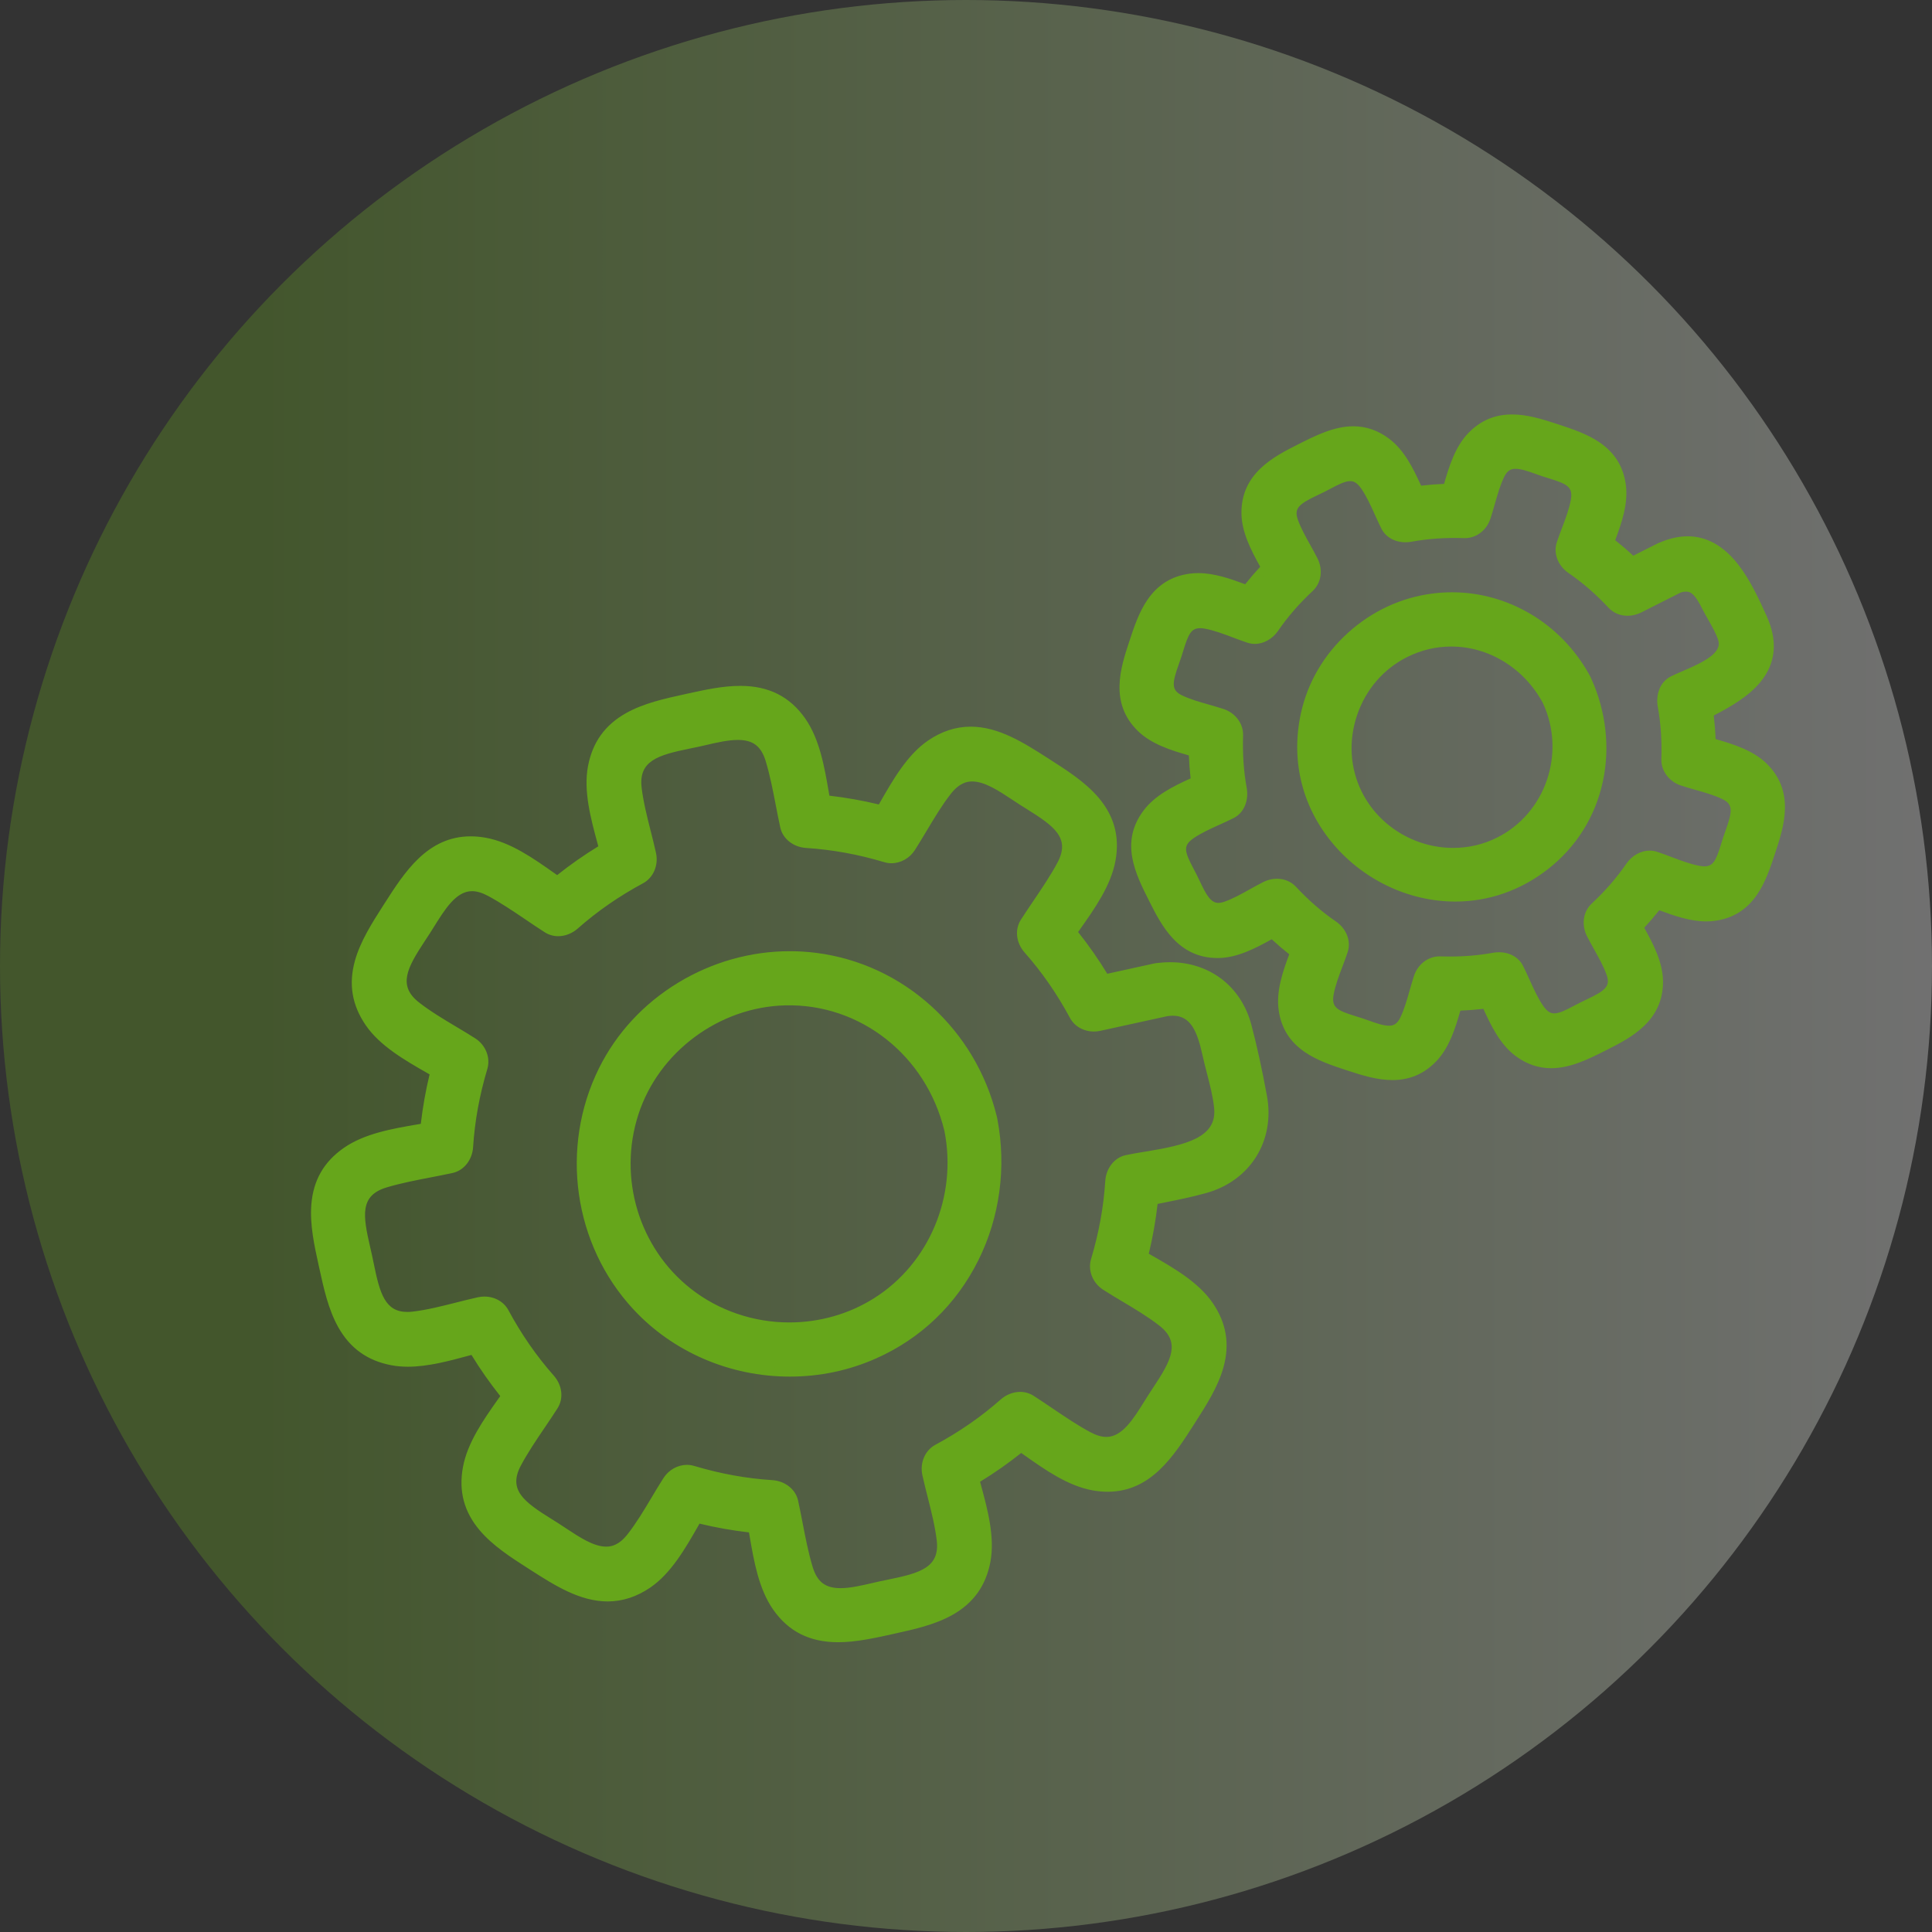
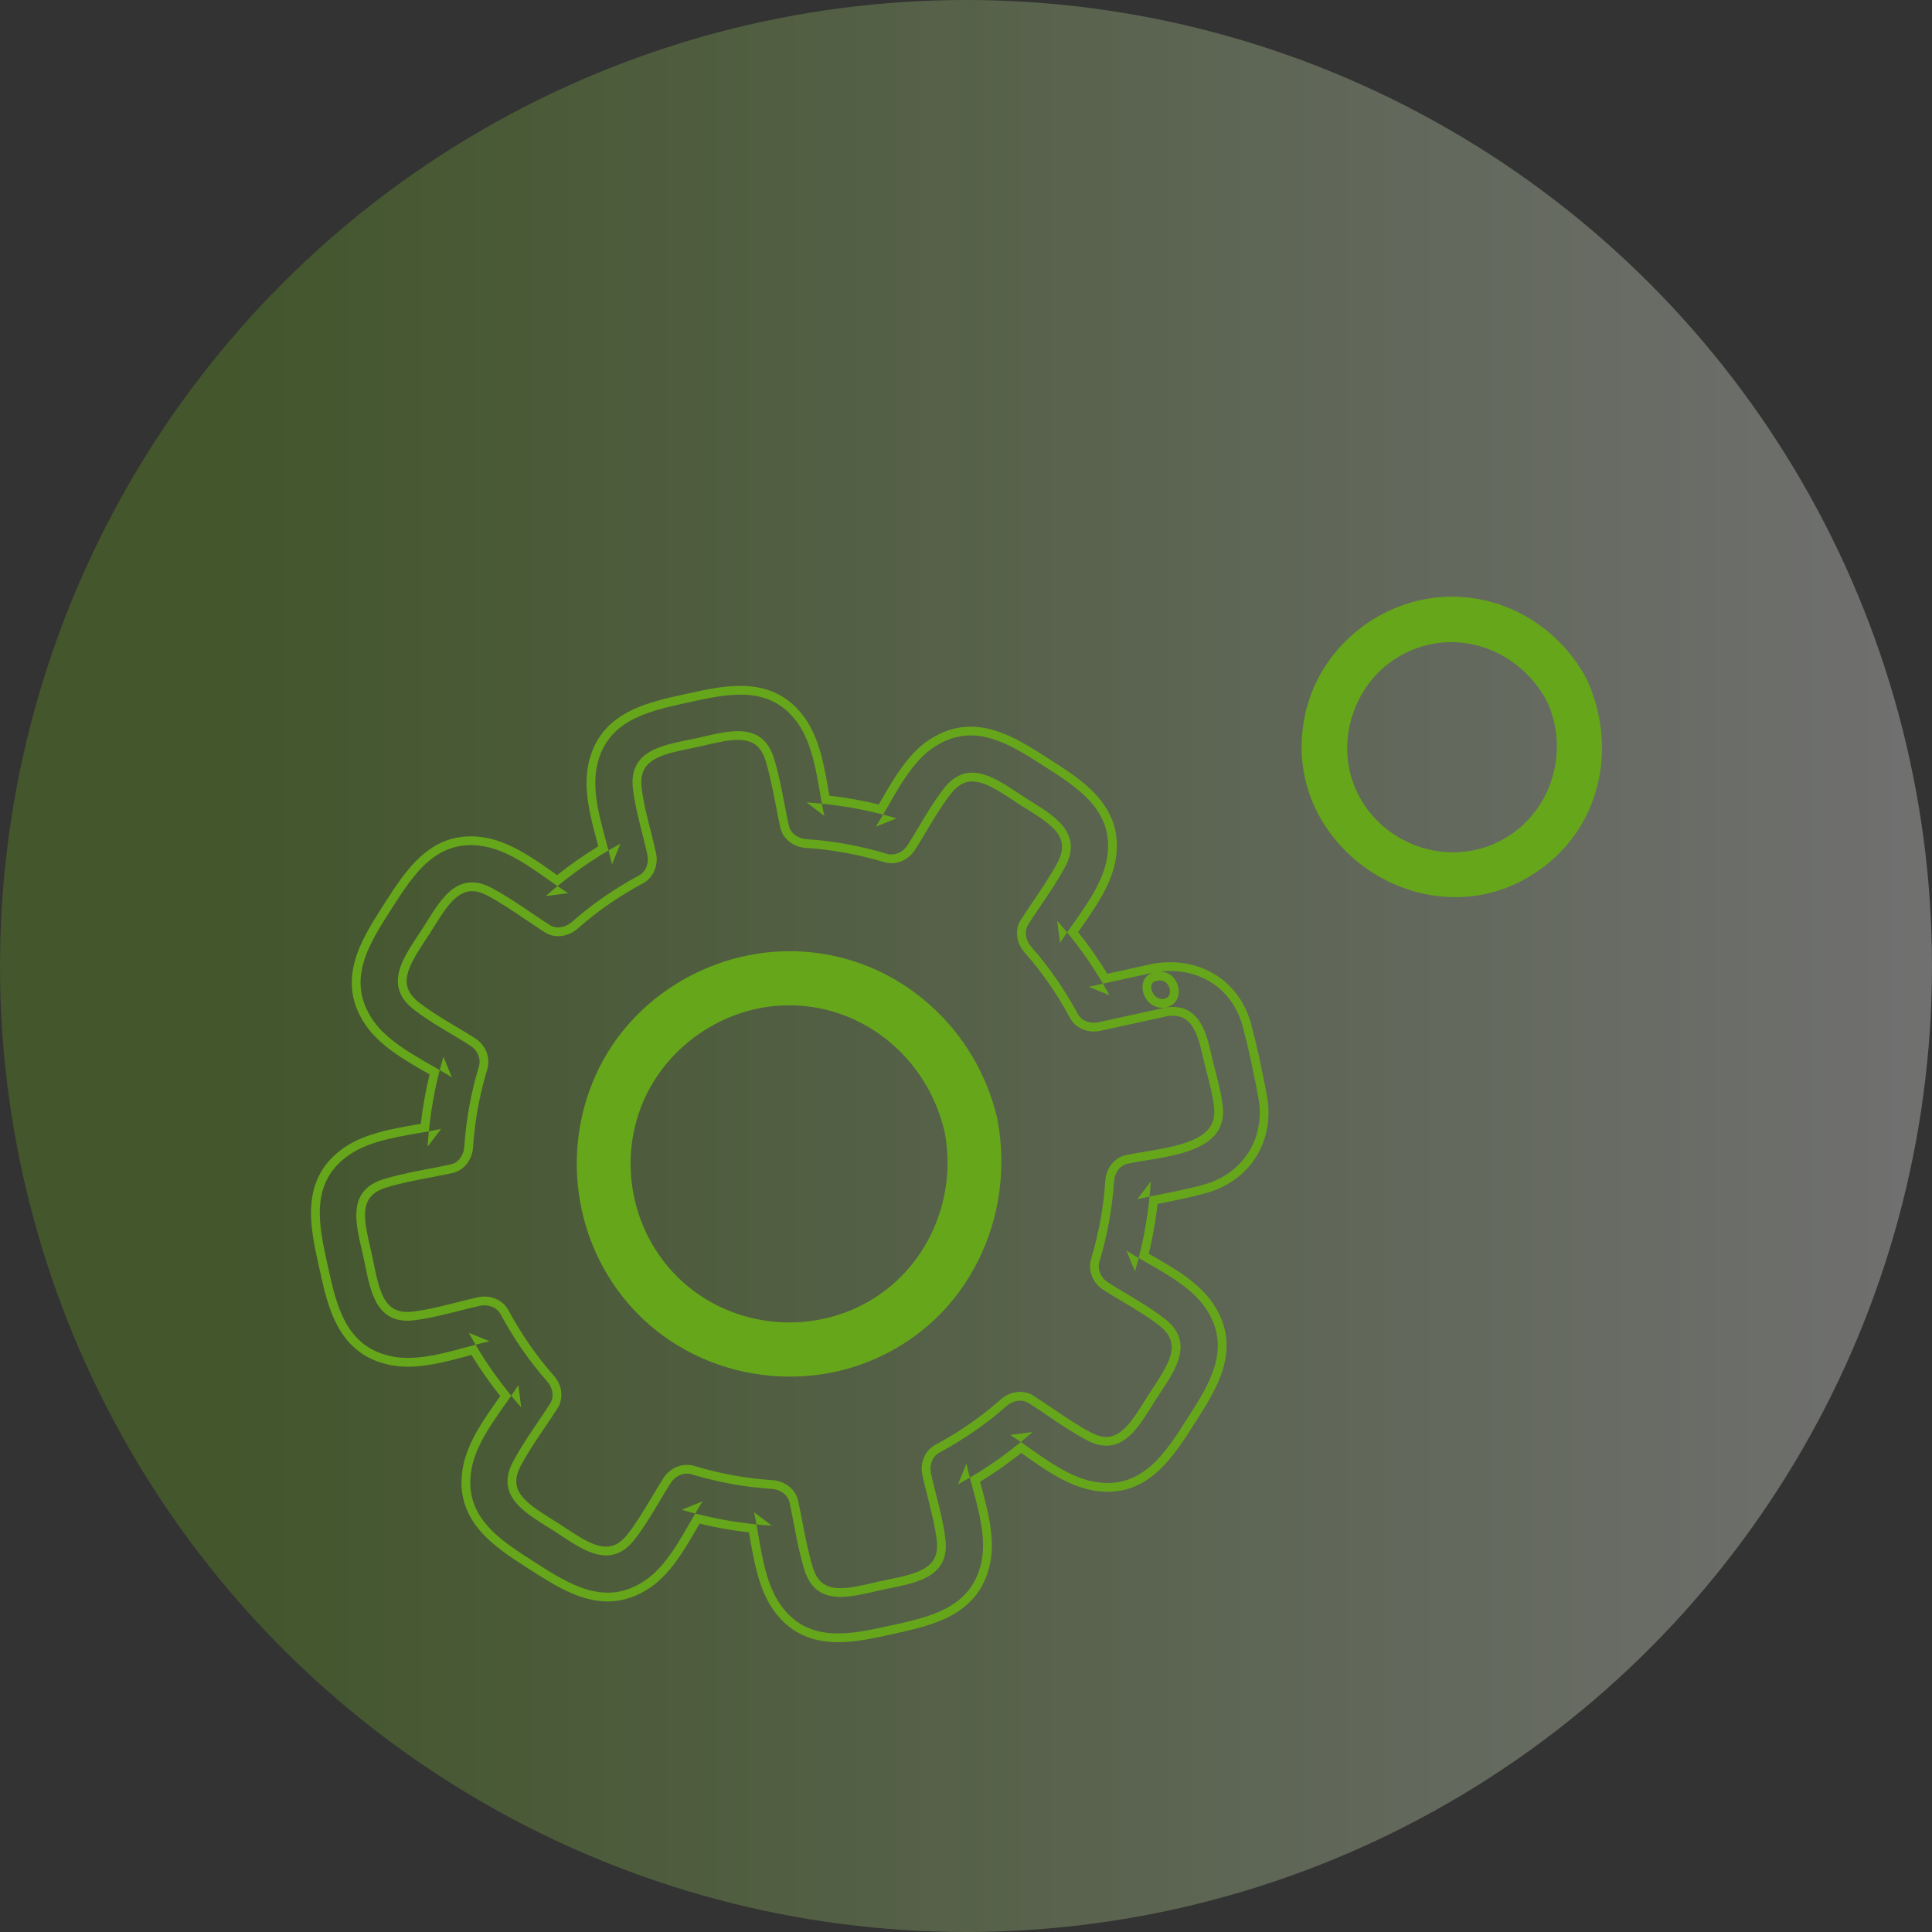
<svg xmlns="http://www.w3.org/2000/svg" width="110" height="110" viewBox="0 0 110 110">
  <rect x="0" y="0" width="110" height="110" fill="#333333" stroke="none" />
  <defs>
    <linearGradient id="linear-gradient" x1="0.127" y1="0.5" x2="1" y2="0.5" gradientUnits="objectBoundingBox">
      <stop offset="0" stop-color="#66a61b" />
      <stop offset="1" stop-color="#fff" />
    </linearGradient>
  </defs>
  <g id="Group_26305" data-name="Group 26305" transform="translate(18.208 24.097)">
    <circle id="Ellipse_413" data-name="Ellipse 413" cx="55" cy="55" r="55" transform="translate(-18.208 -24.097)" opacity="0.3" fill="url(#linear-gradient)" />
    <g id="Group_26301" data-name="Group 26301" transform="translate(0 15.454)">
      <g id="Group_26299" data-name="Group 26299" transform="translate(15.127 15.106)">
        <g id="Path_7085" data-name="Path 7085" transform="translate(-687.102 -1573.507)" fill="#66a61b">
          <path d="M 698.734 1596.978 C 698.734 1596.978 698.733 1596.978 698.733 1596.978 C 695.393 1596.978 692.209 1595.605 689.997 1593.21 C 686.671 1589.609 685.904 1584.217 688.089 1579.792 C 689.057 1577.833 690.583 1576.182 692.505 1575.015 C 694.399 1573.865 696.555 1573.257 698.739 1573.257 C 699.235 1573.257 699.734 1573.289 700.222 1573.352 C 702.617 1573.662 704.836 1574.694 706.64 1576.337 C 708.422 1577.959 709.674 1580.059 710.261 1582.411 C 710.272 1582.448 710.281 1582.487 710.289 1582.526 C 710.299 1582.566 710.306 1582.605 710.312 1582.644 C 710.818 1585.307 710.441 1588.091 709.251 1590.484 C 708.019 1592.96 706.045 1594.856 703.543 1595.967 C 702.03 1596.638 700.412 1596.978 698.734 1596.978 Z M 698.702 1575.838 C 698.624 1575.838 698.545 1575.839 698.468 1575.841 C 694.598 1575.938 691.066 1578.562 689.878 1582.222 C 688.673 1585.935 689.907 1590.034 692.948 1592.424 C 694.565 1593.694 696.611 1594.394 698.707 1594.394 C 700.476 1594.394 702.189 1593.905 703.661 1592.979 C 706.887 1590.95 708.544 1587.017 707.783 1583.19 C 706.744 1578.861 703.01 1575.838 698.702 1575.838 Z" stroke="none" />
          <path d="M 698.739 1573.507 C 694.417 1573.507 690.257 1575.967 688.314 1579.903 C 686.181 1584.221 686.903 1589.492 690.18 1593.04 C 693.525 1596.66 698.953 1597.73 703.441 1595.738 C 708.49 1593.499 711.08 1588.02 710.066 1582.686 C 710.25 1583.92 708.333 1584.409 708.027 1583.136 C 708.8 1587.016 707.173 1591.066 703.794 1593.191 C 700.408 1595.32 695.94 1595.093 692.793 1592.62 C 689.669 1590.165 688.419 1585.91 689.64 1582.145 C 690.87 1578.355 694.486 1575.691 698.461 1575.591 C 698.541 1575.589 698.622 1575.588 698.702 1575.588 C 703.215 1575.588 706.986 1578.792 708.027 1583.136 C 707.772 1581.855 709.674 1581.292 710.02 1582.476 C 708.857 1577.809 704.998 1574.223 700.19 1573.6 C 699.706 1573.538 699.222 1573.507 698.739 1573.507 M 710.02 1582.476 C 710.028 1582.511 710.037 1582.545 710.045 1582.58 C 710.038 1582.544 710.03 1582.509 710.02 1582.476 M 710.045 1582.58 C 710.052 1582.615 710.059 1582.651 710.066 1582.686 C 710.061 1582.651 710.054 1582.616 710.045 1582.58 M 698.739 1573.007 C 699.245 1573.007 699.755 1573.04 700.254 1573.104 C 702.7 1573.421 704.967 1574.475 706.809 1576.152 C 708.626 1577.807 709.904 1579.948 710.503 1582.346 C 710.515 1582.388 710.525 1582.43 710.534 1582.473 C 710.544 1582.516 710.552 1582.559 710.559 1582.602 C 711.073 1585.317 710.688 1588.155 709.475 1590.595 C 708.217 1593.125 706.201 1595.061 703.644 1596.195 C 702.099 1596.881 700.447 1597.228 698.733 1597.228 C 695.324 1597.228 692.073 1595.826 689.813 1593.38 C 686.417 1589.704 685.634 1584.199 687.865 1579.681 C 688.854 1577.68 690.413 1575.993 692.375 1574.802 C 694.309 1573.628 696.509 1573.007 698.739 1573.007 Z M 707.539 1583.243 C 706.506 1578.953 702.758 1575.981 698.474 1576.091 C 694.708 1576.186 691.271 1578.739 690.115 1582.3 C 688.943 1585.913 690.144 1589.902 693.102 1592.227 C 694.676 1593.463 696.666 1594.144 698.707 1594.144 C 700.429 1594.144 702.096 1593.668 703.528 1592.768 C 706.666 1590.794 708.277 1586.968 707.539 1583.243 Z M 709.537 1582.607 C 709.513 1582.527 709.443 1582.326 709.15 1582.326 C 708.952 1582.326 708.745 1582.423 708.622 1582.572 C 708.519 1582.698 708.483 1582.852 708.516 1583.029 C 708.575 1583.264 708.724 1583.384 708.959 1583.384 C 709.149 1583.384 709.347 1583.296 709.463 1583.161 C 709.558 1583.051 709.594 1582.923 709.573 1582.769 C 709.567 1582.741 709.562 1582.714 709.557 1582.687 C 709.55 1582.66 709.544 1582.634 709.537 1582.607 Z" stroke="none" fill="#66a61b" />
        </g>
      </g>
      <g id="Group_26300" data-name="Group 26300">
        <g id="Path_7086" data-name="Path 7086" transform="translate(-635.051 -1521.527)" fill="#66a61b">
-           <path d="M 664.558 1575.227 C 663.031 1575.227 661.889 1574.653 661.065 1573.471 C 660.277 1572.341 660.009 1570.784 659.772 1569.411 C 659.748 1569.272 659.724 1569.134 659.7 1568.998 C 658.628 1568.882 657.569 1568.694 656.548 1568.438 C 656.489 1568.54 656.43 1568.643 656.37 1568.748 C 655.663 1569.982 654.862 1571.381 653.73 1572.156 C 652.994 1572.66 652.246 1572.905 651.444 1572.905 C 649.924 1572.905 648.525 1572.01 647.173 1571.144 L 647.081 1571.085 C 645.134 1569.839 642.927 1568.427 643.444 1565.568 C 643.689 1564.213 644.6 1562.923 645.404 1561.786 C 645.483 1561.674 645.561 1561.563 645.638 1561.453 C 644.959 1560.613 644.343 1559.732 643.803 1558.829 C 643.694 1558.859 643.583 1558.889 643.471 1558.919 C 642.346 1559.225 641.181 1559.541 640.065 1559.541 C 639.749 1559.541 639.448 1559.514 639.171 1559.462 C 636.318 1558.921 635.759 1556.373 635.266 1554.125 L 635.239 1554.003 C 634.744 1551.75 634.183 1549.196 636.557 1547.541 C 637.687 1546.752 639.244 1546.484 640.618 1546.248 C 640.756 1546.224 640.894 1546.2 641.03 1546.176 C 641.146 1545.104 641.334 1544.045 641.59 1543.024 C 641.488 1542.965 641.385 1542.906 641.281 1542.847 C 640.047 1542.14 638.648 1541.339 637.872 1540.206 C 636.226 1537.801 637.637 1535.596 638.883 1533.65 L 638.943 1533.556 C 640.056 1531.816 641.318 1529.844 643.643 1529.844 C 643.906 1529.844 644.181 1529.869 644.46 1529.92 C 645.814 1530.165 647.103 1531.075 648.241 1531.879 C 648.353 1531.958 648.464 1532.036 648.575 1532.114 C 649.415 1531.435 650.296 1530.819 651.199 1530.279 C 651.169 1530.169 651.139 1530.059 651.109 1529.947 C 650.734 1528.567 650.309 1527.002 650.566 1525.647 C 651.107 1522.794 653.655 1522.235 655.903 1521.742 L 656.025 1521.715 C 657.005 1521.5 658.019 1521.277 658.994 1521.277 C 660.521 1521.277 661.663 1521.851 662.487 1523.032 C 663.275 1524.163 663.543 1525.72 663.78 1527.093 C 663.804 1527.232 663.828 1527.37 663.852 1527.506 C 664.924 1527.622 665.983 1527.81 667.004 1528.066 C 667.063 1527.964 667.122 1527.86 667.182 1527.756 C 667.889 1526.522 668.69 1525.123 669.821 1524.348 C 670.558 1523.844 671.306 1523.599 672.108 1523.599 C 673.628 1523.599 675.027 1524.494 676.379 1525.36 L 676.471 1525.419 C 678.418 1526.664 680.625 1528.076 680.108 1530.935 C 679.863 1532.291 678.952 1533.58 678.148 1534.718 C 678.069 1534.83 677.991 1534.941 677.914 1535.051 C 678.599 1535.9 679.221 1536.789 679.764 1537.7 L 682.44 1537.113 C 682.492 1537.099 682.547 1537.087 682.603 1537.078 C 682.677 1537.062 682.75 1537.052 682.822 1537.048 C 683.034 1537.023 683.247 1537.01 683.456 1537.01 C 685.615 1537.01 687.299 1538.306 687.85 1540.392 C 688.164 1541.583 688.453 1542.897 688.732 1544.411 C 689.179 1546.839 687.833 1548.998 685.458 1549.66 C 684.62 1549.894 683.75 1550.068 682.909 1550.236 C 682.78 1550.262 682.652 1550.287 682.524 1550.313 C 682.408 1551.39 682.219 1552.454 681.962 1553.48 C 682.064 1553.538 682.167 1553.598 682.271 1553.657 C 683.505 1554.364 684.904 1555.165 685.68 1556.297 C 687.327 1558.703 685.914 1560.908 684.669 1562.854 L 684.61 1562.947 C 683.496 1564.687 682.234 1566.66 679.909 1566.66 C 679.646 1566.66 679.371 1566.634 679.092 1566.584 C 677.737 1566.339 676.447 1565.428 675.31 1564.624 C 675.198 1564.545 675.087 1564.467 674.977 1564.39 C 674.137 1565.068 673.256 1565.684 672.353 1566.224 C 672.383 1566.334 672.413 1566.445 672.443 1566.557 C 672.818 1567.937 673.243 1569.502 672.986 1570.857 C 672.445 1573.71 669.897 1574.269 667.649 1574.762 L 667.528 1574.788 C 666.547 1575.004 665.533 1575.227 664.558 1575.227 Z M 655.951 1565.629 C 656.067 1565.629 656.182 1565.646 656.293 1565.679 C 657.817 1566.133 659.291 1566.401 660.801 1566.498 C 661.302 1566.531 661.903 1566.846 662.038 1567.462 C 662.13 1567.882 662.214 1568.314 662.295 1568.732 C 662.456 1569.567 662.623 1570.43 662.866 1571.238 C 663.158 1572.214 663.724 1572.649 664.7 1572.649 C 665.279 1572.649 665.927 1572.499 666.553 1572.354 C 666.699 1572.32 666.844 1572.287 666.986 1572.256 C 667.151 1572.219 667.325 1572.184 667.493 1572.15 C 669.397 1571.764 670.63 1571.381 670.425 1569.65 C 670.328 1568.828 670.114 1567.982 669.906 1567.164 C 669.803 1566.754 669.695 1566.33 669.605 1565.916 C 669.474 1565.322 669.723 1564.724 670.211 1564.461 C 671.612 1563.704 672.847 1562.848 673.986 1561.843 C 674.252 1561.608 674.594 1561.474 674.926 1561.474 C 675.151 1561.474 675.369 1561.537 675.554 1561.656 C 675.917 1561.888 676.282 1562.135 676.635 1562.374 C 677.339 1562.85 678.067 1563.343 678.811 1563.742 C 679.178 1563.939 679.523 1564.039 679.837 1564.039 C 680.873 1564.038 681.547 1562.958 682.199 1561.912 C 682.28 1561.783 682.36 1561.655 682.44 1561.53 C 682.53 1561.389 682.627 1561.242 682.721 1561.101 C 683.792 1559.484 684.39 1558.342 683.011 1557.26 C 682.359 1556.748 681.608 1556.3 680.883 1555.867 C 680.52 1555.651 680.145 1555.427 679.789 1555.199 C 679.283 1554.875 679.042 1554.273 679.203 1553.735 C 679.657 1552.213 679.925 1550.738 680.023 1549.227 C 680.055 1548.726 680.37 1548.125 680.987 1547.99 C 681.309 1547.92 681.68 1547.859 682.074 1547.795 C 684.014 1547.48 686.429 1547.088 686.219 1545.037 C 686.151 1544.372 685.971 1543.674 685.797 1542.999 C 685.71 1542.663 685.621 1542.317 685.547 1541.981 C 685.228 1540.526 684.778 1539.557 683.622 1539.557 C 683.505 1539.557 683.38 1539.567 683.251 1539.587 L 679.44 1540.423 C 679.338 1540.446 679.232 1540.457 679.126 1540.457 C 678.635 1540.457 678.198 1540.212 677.985 1539.817 C 677.229 1538.415 676.372 1537.18 675.367 1536.042 C 675.023 1535.652 674.832 1535.017 675.18 1534.474 C 675.412 1534.111 675.659 1533.746 675.898 1533.394 C 676.374 1532.689 676.867 1531.961 677.266 1531.217 C 678.106 1529.65 677.087 1528.858 675.436 1527.828 C 675.306 1527.747 675.178 1527.668 675.054 1527.588 C 674.913 1527.498 674.766 1527.401 674.625 1527.307 C 673.817 1526.772 672.981 1526.219 672.196 1526.219 C 671.668 1526.219 671.206 1526.48 670.784 1527.017 C 670.273 1527.669 669.825 1528.418 669.392 1529.143 C 669.176 1529.506 668.952 1529.882 668.723 1530.239 C 668.472 1530.631 668.042 1530.875 667.601 1530.875 C 667.485 1530.875 667.37 1530.858 667.259 1530.825 C 665.736 1530.37 664.261 1530.102 662.751 1530.005 C 662.25 1529.973 661.649 1529.657 661.514 1529.041 C 661.422 1528.621 661.338 1528.188 661.257 1527.77 C 661.096 1526.936 660.929 1526.074 660.687 1525.266 C 660.394 1524.29 659.828 1523.855 658.852 1523.855 C 658.272 1523.855 657.625 1524.005 656.999 1524.15 C 656.853 1524.183 656.708 1524.217 656.566 1524.248 C 656.401 1524.284 656.227 1524.319 656.059 1524.353 C 654.155 1524.74 652.922 1525.123 653.127 1526.854 C 653.224 1527.676 653.438 1528.522 653.646 1529.34 C 653.749 1529.75 653.857 1530.174 653.947 1530.588 C 654.078 1531.182 653.829 1531.78 653.341 1532.043 C 651.94 1532.799 650.705 1533.656 649.565 1534.661 C 649.3 1534.895 648.957 1535.029 648.626 1535.029 C 648.401 1535.029 648.183 1534.967 647.997 1534.848 C 647.635 1534.616 647.27 1534.369 646.917 1534.13 C 646.213 1533.653 645.485 1533.161 644.741 1532.762 C 644.374 1532.565 644.029 1532.465 643.715 1532.465 C 642.679 1532.465 642.004 1533.546 641.352 1534.592 C 641.271 1534.721 641.192 1534.849 641.112 1534.974 C 641.022 1535.115 640.925 1535.261 640.831 1535.403 C 639.76 1537.02 639.162 1538.161 640.541 1539.243 C 641.193 1539.755 641.943 1540.203 642.668 1540.635 C 643.031 1540.852 643.406 1541.076 643.763 1541.305 C 644.268 1541.628 644.509 1542.23 644.349 1542.768 C 643.895 1544.291 643.627 1545.766 643.529 1547.277 C 643.497 1547.778 643.182 1548.379 642.565 1548.514 C 642.145 1548.606 641.713 1548.69 641.295 1548.771 C 640.461 1548.932 639.598 1549.099 638.79 1549.341 C 637.077 1549.855 637.236 1551.135 637.674 1553.029 C 637.707 1553.175 637.741 1553.319 637.772 1553.462 C 637.808 1553.627 637.844 1553.801 637.878 1553.969 C 638.172 1555.421 638.477 1556.922 640.034 1556.922 C 640.143 1556.922 640.259 1556.915 640.378 1556.901 C 641.201 1556.803 642.048 1556.589 642.867 1556.381 C 643.276 1556.278 643.699 1556.171 644.112 1556.08 C 644.214 1556.058 644.319 1556.047 644.425 1556.047 C 644.916 1556.047 645.354 1556.292 645.567 1556.687 C 646.324 1558.089 647.18 1559.324 648.185 1560.462 C 648.591 1560.922 648.668 1561.567 648.372 1562.03 C 648.14 1562.392 647.893 1562.757 647.655 1563.11 C 647.178 1563.814 646.685 1564.543 646.286 1565.287 C 645.446 1566.854 646.465 1567.646 648.116 1568.676 C 648.246 1568.757 648.374 1568.836 648.498 1568.916 C 648.639 1569.006 648.786 1569.103 648.927 1569.197 C 649.735 1569.732 650.571 1570.285 651.356 1570.285 C 651.884 1570.285 652.346 1570.024 652.767 1569.487 C 653.28 1568.835 653.727 1568.084 654.161 1567.359 C 654.377 1566.996 654.601 1566.621 654.829 1566.265 C 655.08 1565.872 655.51 1565.629 655.951 1565.629 Z" stroke="none" />
          <path d="M 658.994 1521.527 C 658.006 1521.527 656.963 1521.765 655.956 1521.986 C 653.694 1522.482 651.322 1523.003 650.812 1525.693 C 650.535 1527.156 651.089 1528.885 651.489 1530.397 C 651.712 1530.267 651.938 1530.139 652.166 1530.016 C 652.006 1530.41 651.846 1530.804 651.686 1531.198 C 651.629 1530.94 651.562 1530.672 651.489 1530.397 C 650.466 1530.998 649.503 1531.675 648.586 1532.427 C 648.79 1532.568 648.991 1532.704 649.188 1532.83 C 648.766 1532.885 648.343 1532.94 647.92 1532.994 C 648.14 1532.8 648.362 1532.611 648.586 1532.427 C 647.303 1531.536 645.902 1530.435 644.415 1530.166 C 641.678 1529.671 640.353 1531.818 639.095 1533.783 C 637.842 1535.74 636.525 1537.796 638.078 1540.065 C 638.918 1541.291 640.531 1542.118 641.879 1542.902 C 641.945 1542.648 642.016 1542.394 642.092 1542.141 C 642.252 1542.535 642.412 1542.928 642.572 1543.322 C 642.354 1543.182 642.121 1543.043 641.879 1542.902 C 641.581 1544.05 641.377 1545.21 641.259 1546.389 C 641.498 1546.346 641.731 1546.301 641.956 1546.252 C 641.7 1546.588 641.444 1546.925 641.188 1547.261 C 641.206 1546.969 641.23 1546.679 641.259 1546.389 C 639.719 1546.668 637.943 1546.879 636.7 1547.746 C 634.422 1549.334 635.011 1551.796 635.51 1554.071 C 636.006 1556.334 636.527 1558.706 639.218 1559.216 C 640.68 1559.493 642.409 1558.939 643.922 1558.539 C 643.791 1558.316 643.664 1558.09 643.54 1557.862 L 644.722 1558.342 C 644.464 1558.399 644.196 1558.466 643.922 1558.539 C 644.522 1559.562 645.199 1560.525 645.951 1561.441 C 646.092 1561.238 646.228 1561.037 646.355 1560.839 C 646.409 1561.262 646.464 1561.685 646.518 1562.107 C 646.325 1561.888 646.135 1561.666 645.951 1561.441 C 645.06 1562.725 643.959 1564.126 643.69 1565.613 C 643.195 1568.35 645.342 1569.675 647.307 1570.933 C 649.264 1572.186 651.32 1573.503 653.589 1571.949 C 654.815 1571.11 655.642 1569.497 656.427 1568.149 C 656.172 1568.082 655.918 1568.012 655.665 1567.936 C 656.059 1567.776 656.453 1567.615 656.846 1567.455 C 656.706 1567.674 656.567 1567.907 656.427 1568.149 C 657.575 1568.447 658.734 1568.651 659.913 1568.769 C 659.87 1568.53 659.825 1568.297 659.776 1568.072 C 660.112 1568.328 660.449 1568.584 660.785 1568.84 C 660.493 1568.822 660.203 1568.798 659.913 1568.769 C 660.193 1570.309 660.403 1572.085 661.27 1573.328 C 662.858 1575.605 665.32 1575.017 667.595 1574.518 C 669.858 1574.021 672.23 1573.5 672.74 1570.81 C 673.017 1569.348 672.463 1567.619 672.063 1566.106 C 671.84 1566.237 671.614 1566.364 671.386 1566.487 C 671.546 1566.094 671.706 1565.7 671.866 1565.306 C 671.923 1565.564 671.99 1565.831 672.063 1566.106 C 673.086 1565.506 674.049 1564.829 674.965 1564.077 C 674.762 1563.936 674.561 1563.8 674.364 1563.673 C 674.786 1563.619 675.209 1563.564 675.632 1563.51 C 675.412 1563.703 675.19 1563.892 674.965 1564.077 C 676.249 1564.968 677.65 1566.069 679.137 1566.338 C 681.874 1566.832 683.199 1564.686 684.457 1562.721 C 685.71 1560.764 687.027 1558.708 685.473 1556.439 C 684.634 1555.213 683.021 1554.386 681.673 1553.601 C 681.607 1553.856 681.536 1554.109 681.46 1554.363 C 681.3 1553.969 681.14 1553.575 680.979 1553.182 C 681.198 1553.322 681.431 1553.461 681.673 1553.601 C 681.972 1552.45 682.176 1551.288 682.294 1550.105 C 682.061 1550.152 681.828 1550.201 681.596 1550.252 C 681.852 1549.916 682.108 1549.579 682.365 1549.243 C 682.346 1549.532 682.322 1549.819 682.294 1550.105 C 683.329 1549.894 684.377 1549.702 685.39 1549.42 C 687.642 1548.792 688.909 1546.753 688.486 1544.456 C 688.24 1543.124 687.954 1541.765 687.608 1540.456 C 687.015 1538.209 685.072 1537.032 682.844 1537.297 C 684.015 1537.234 684.453 1539.067 683.206 1539.341 C 685 1539.063 685.491 1540.56 685.791 1541.927 C 686.011 1542.93 686.364 1543.99 686.468 1545.012 C 686.747 1547.748 682.95 1547.815 681.04 1548.234 C 680.572 1548.337 680.301 1548.798 680.272 1549.243 C 680.171 1550.807 679.89 1552.307 679.442 1553.807 C 679.306 1554.264 679.537 1554.741 679.923 1554.988 C 680.99 1555.671 682.171 1556.283 683.165 1557.063 C 685.006 1558.508 683.581 1560.212 682.651 1561.665 C 681.719 1563.12 680.759 1565.069 678.693 1563.962 C 677.562 1563.355 676.501 1562.559 675.42 1561.866 C 675.011 1561.605 674.492 1561.73 674.152 1562.03 C 672.976 1563.068 671.708 1563.937 670.33 1564.681 C 669.907 1564.909 669.751 1565.418 669.849 1565.862 C 670.12 1567.097 670.525 1568.366 670.673 1569.62 C 670.947 1571.936 668.717 1572.132 667.039 1572.5 C 665.346 1572.871 663.302 1573.563 662.626 1571.31 C 662.258 1570.081 662.069 1568.77 661.794 1567.516 C 661.691 1567.047 661.229 1566.776 660.785 1566.748 C 659.221 1566.647 657.721 1566.366 656.221 1565.918 C 655.764 1565.782 655.287 1566.013 655.04 1566.399 C 654.357 1567.465 653.745 1568.647 652.964 1569.641 C 651.52 1571.482 649.816 1570.057 648.363 1569.126 C 646.908 1568.195 644.958 1567.234 646.066 1565.169 C 646.672 1564.038 647.469 1562.977 648.161 1561.896 C 648.423 1561.487 648.298 1560.968 647.997 1560.628 C 646.96 1559.452 646.091 1558.184 645.347 1556.805 C 645.119 1556.383 644.61 1556.227 644.165 1556.324 C 642.931 1556.596 641.662 1557 640.408 1557.149 C 638.093 1557.423 637.896 1555.193 637.528 1553.515 C 637.156 1551.822 636.464 1549.777 638.718 1549.102 C 639.947 1548.733 641.258 1548.545 642.512 1548.27 C 642.98 1548.167 643.251 1547.705 643.28 1547.261 C 643.381 1545.697 643.662 1544.197 644.109 1542.697 C 644.246 1542.24 644.015 1541.763 643.628 1541.515 C 642.562 1540.833 641.381 1540.221 640.387 1539.44 C 638.546 1537.996 639.971 1536.292 640.902 1534.839 C 641.833 1533.384 642.793 1531.434 644.859 1532.542 C 645.99 1533.148 647.051 1533.945 648.132 1534.637 C 648.541 1534.899 649.059 1534.774 649.4 1534.473 C 650.576 1533.436 651.844 1532.567 653.222 1531.823 C 653.645 1531.595 653.801 1531.085 653.703 1530.641 C 653.432 1529.406 653.027 1528.138 652.879 1526.883 C 652.604 1524.568 654.835 1524.372 656.513 1524.004 C 658.206 1523.632 660.25 1522.94 660.926 1525.194 C 661.295 1526.423 661.483 1527.734 661.758 1528.988 C 661.861 1529.456 662.323 1529.727 662.767 1529.756 C 664.331 1529.856 665.831 1530.138 667.331 1530.585 C 667.788 1530.722 668.265 1530.491 668.512 1530.104 C 669.195 1529.038 669.807 1527.857 670.588 1526.862 C 672.032 1525.022 673.736 1526.447 675.189 1527.378 C 676.644 1528.309 678.594 1529.269 677.486 1531.335 C 676.88 1532.466 676.083 1533.527 675.391 1534.608 C 675.129 1535.017 675.254 1535.536 675.554 1535.876 C 676.592 1537.052 677.461 1538.32 678.205 1539.698 C 678.433 1540.121 678.942 1540.277 679.386 1540.179 C 680.659 1539.9 681.933 1539.62 683.206 1539.341 C 681.938 1539.538 681.368 1537.684 682.502 1537.356 C 681.548 1537.565 680.595 1537.774 679.641 1537.983 C 679.768 1538.2 679.892 1538.42 680.012 1538.642 C 679.618 1538.482 679.224 1538.322 678.83 1538.161 C 679.1 1538.102 679.371 1538.043 679.641 1537.983 C 679.038 1536.954 678.358 1535.984 677.601 1535.063 C 677.46 1535.266 677.324 1535.467 677.197 1535.664 C 677.143 1535.242 677.088 1534.819 677.034 1534.396 C 677.227 1534.616 677.416 1534.838 677.601 1535.063 C 678.492 1533.779 679.593 1532.378 679.862 1530.891 C 680.357 1528.154 678.21 1526.829 676.245 1525.571 C 674.288 1524.318 672.232 1523.001 669.963 1524.554 C 668.737 1525.394 667.91 1527.006 667.125 1528.355 C 667.38 1528.421 667.634 1528.492 667.887 1528.568 C 667.493 1528.728 667.099 1528.888 666.706 1529.048 C 666.846 1528.83 666.985 1528.597 667.125 1528.355 C 665.977 1528.057 664.818 1527.853 663.639 1527.735 C 663.682 1527.974 663.727 1528.207 663.776 1528.431 C 663.44 1528.175 663.103 1527.919 662.767 1527.663 C 663.059 1527.682 663.349 1527.706 663.639 1527.735 C 663.359 1526.195 663.149 1524.419 662.282 1523.175 C 661.396 1521.906 660.239 1521.527 658.994 1521.527 M 682.844 1537.297 C 682.781 1537.3 682.716 1537.309 682.649 1537.323 C 682.714 1537.313 682.779 1537.305 682.844 1537.297 M 682.649 1537.323 C 682.597 1537.332 682.548 1537.342 682.502 1537.356 C 682.551 1537.345 682.6 1537.334 682.649 1537.323 M 658.994 1521.027 C 660.609 1521.027 661.818 1521.636 662.692 1522.889 C 663.512 1524.066 663.785 1525.651 664.026 1527.051 C 664.039 1527.127 664.053 1527.203 664.066 1527.278 C 665.022 1527.389 665.966 1527.557 666.881 1527.778 C 666.909 1527.73 666.937 1527.681 666.965 1527.632 C 667.685 1526.374 668.501 1524.949 669.68 1524.142 C 670.449 1523.615 671.266 1523.349 672.108 1523.349 C 673.701 1523.349 675.131 1524.264 676.514 1525.149 L 676.606 1525.208 C 677.607 1525.849 678.642 1526.511 679.39 1527.391 C 680.285 1528.444 680.6 1529.618 680.354 1530.98 C 680.099 1532.39 679.171 1533.703 678.352 1534.863 C 678.31 1534.922 678.268 1534.982 678.226 1535.041 C 678.834 1535.806 679.391 1536.603 679.886 1537.418 L 682.38 1536.871 C 682.437 1536.855 682.497 1536.842 682.557 1536.832 C 682.639 1536.815 682.72 1536.804 682.8 1536.799 C 683.02 1536.773 683.24 1536.76 683.456 1536.76 C 684.546 1536.76 685.553 1537.083 686.367 1537.694 C 687.207 1538.324 687.803 1539.235 688.092 1540.328 C 688.408 1541.525 688.698 1542.846 688.977 1544.365 C 689.449 1546.926 688.029 1549.203 685.525 1549.901 C 684.678 1550.137 683.803 1550.312 682.958 1550.481 C 682.889 1550.495 682.82 1550.509 682.752 1550.522 C 682.641 1551.484 682.473 1552.435 682.25 1553.357 C 682.298 1553.385 682.346 1553.412 682.395 1553.44 C 683.653 1554.16 685.078 1554.977 685.886 1556.156 C 686.67 1557.301 686.871 1558.503 686.5 1559.831 C 686.188 1560.945 685.523 1561.984 684.879 1562.989 L 684.82 1563.082 C 683.672 1564.876 682.371 1566.91 679.909 1566.91 C 679.631 1566.91 679.342 1566.883 679.048 1566.83 C 677.638 1566.575 676.324 1565.647 675.165 1564.828 C 675.106 1564.786 675.046 1564.744 674.987 1564.702 C 674.233 1565.302 673.447 1565.851 672.644 1566.341 C 672.657 1566.391 672.671 1566.441 672.685 1566.491 C 673.066 1567.898 673.499 1569.492 673.232 1570.903 C 672.974 1572.262 672.267 1573.249 671.07 1573.922 C 670.065 1574.488 668.864 1574.751 667.703 1575.006 L 667.581 1575.033 C 666.588 1575.251 665.56 1575.477 664.558 1575.477 C 662.943 1575.477 661.734 1574.868 660.86 1573.614 C 660.04 1572.438 659.767 1570.852 659.526 1569.453 C 659.513 1569.377 659.499 1569.301 659.486 1569.225 C 658.53 1569.114 657.587 1568.947 656.671 1568.725 C 656.643 1568.774 656.615 1568.823 656.587 1568.872 C 655.867 1570.129 655.051 1571.555 653.871 1572.362 C 653.103 1572.888 652.286 1573.155 651.444 1573.155 C 649.851 1573.155 648.421 1572.24 647.038 1571.355 L 646.946 1571.296 C 645.945 1570.655 644.91 1569.993 644.161 1569.112 C 643.267 1568.06 642.952 1566.886 643.198 1565.524 C 643.453 1564.114 644.381 1562.8 645.199 1561.641 C 645.242 1561.582 645.284 1561.522 645.326 1561.463 C 644.726 1560.708 644.177 1559.923 643.687 1559.12 C 643.637 1559.133 643.587 1559.147 643.537 1559.16 C 642.448 1559.456 641.215 1559.791 640.065 1559.791 C 639.733 1559.791 639.417 1559.763 639.125 1559.707 C 637.766 1559.45 636.779 1558.743 636.105 1557.546 C 635.54 1556.541 635.276 1555.34 635.022 1554.178 L 634.995 1554.056 C 634.74 1552.899 634.477 1551.702 634.57 1550.552 C 634.68 1549.176 635.283 1548.124 636.414 1547.336 C 637.59 1546.515 639.176 1546.242 640.575 1546.001 C 640.651 1545.988 640.727 1545.975 640.802 1545.962 C 640.913 1545.006 641.081 1544.062 641.302 1543.147 C 641.254 1543.119 641.206 1543.091 641.157 1543.064 C 639.899 1542.343 638.474 1541.527 637.666 1540.347 C 636.882 1539.202 636.681 1538.001 637.052 1536.673 C 637.364 1535.56 638.029 1534.52 638.672 1533.515 L 638.733 1533.421 C 639.88 1531.627 641.181 1529.594 643.643 1529.594 C 643.921 1529.594 644.21 1529.621 644.504 1529.674 C 645.913 1529.928 647.226 1530.856 648.385 1531.674 C 648.445 1531.717 648.505 1531.759 648.565 1531.801 C 649.319 1531.202 650.105 1530.652 650.908 1530.162 C 650.895 1530.113 650.881 1530.063 650.868 1530.013 C 650.486 1528.606 650.053 1527.012 650.321 1525.6 C 650.578 1524.242 651.285 1523.254 652.482 1522.581 C 653.486 1522.016 654.688 1521.752 655.849 1521.498 L 655.971 1521.471 C 656.965 1521.252 657.992 1521.027 658.994 1521.027 Z M 667.601 1531.125 C 667.461 1531.125 667.322 1531.104 667.188 1531.064 C 665.683 1530.615 664.226 1530.351 662.735 1530.255 C 662.012 1530.208 661.409 1529.731 661.27 1529.094 C 661.177 1528.672 661.093 1528.237 661.012 1527.817 C 660.852 1526.99 660.686 1526.134 660.447 1525.337 C 660.185 1524.462 659.723 1524.105 658.852 1524.105 C 658.301 1524.105 657.667 1524.251 657.055 1524.393 C 656.908 1524.427 656.763 1524.461 656.62 1524.492 C 656.452 1524.529 656.278 1524.564 656.109 1524.598 C 654.288 1524.968 653.195 1525.302 653.375 1526.825 C 653.471 1527.63 653.683 1528.468 653.888 1529.279 C 653.992 1529.69 654.1 1530.116 654.192 1530.534 C 654.346 1531.236 654.045 1531.947 653.46 1532.263 C 652.075 1533.01 650.855 1533.856 649.731 1534.848 C 649.42 1535.122 649.018 1535.279 648.626 1535.279 C 648.353 1535.279 648.089 1535.203 647.863 1535.058 C 647.498 1534.825 647.131 1534.577 646.777 1534.337 C 646.078 1533.864 645.355 1533.375 644.623 1532.982 C 644.292 1532.805 643.987 1532.715 643.715 1532.715 C 642.817 1532.715 642.18 1533.737 641.564 1534.724 C 641.483 1534.854 641.403 1534.983 641.323 1535.108 C 641.231 1535.251 641.134 1535.399 641.039 1535.541 C 640.016 1537.087 639.482 1538.095 640.695 1539.047 C 641.335 1539.549 642.078 1539.992 642.796 1540.421 C 643.161 1540.638 643.537 1540.864 643.898 1541.094 C 644.497 1541.477 644.781 1542.195 644.589 1542.84 C 644.14 1544.344 643.875 1545.801 643.779 1547.293 C 643.732 1548.016 643.255 1548.618 642.619 1548.758 C 642.196 1548.851 641.762 1548.935 641.343 1549.016 C 640.514 1549.176 639.658 1549.342 638.861 1549.581 C 637.323 1550.042 637.5 1551.17 637.917 1552.973 C 637.951 1553.12 637.985 1553.265 638.016 1553.408 C 638.053 1553.575 638.088 1553.75 638.123 1553.919 C 638.47 1555.632 638.772 1556.672 640.034 1556.672 C 640.133 1556.672 640.239 1556.666 640.349 1556.653 C 641.155 1556.557 641.994 1556.345 642.806 1556.139 C 643.217 1556.035 643.641 1555.928 644.058 1555.836 C 644.178 1555.81 644.302 1555.797 644.425 1555.797 C 645.008 1555.797 645.53 1556.092 645.787 1556.568 C 646.535 1557.953 647.38 1559.173 648.372 1560.297 C 648.86 1560.849 648.944 1561.6 648.582 1562.165 C 648.349 1562.53 648.101 1562.896 647.862 1563.25 C 647.388 1563.949 646.899 1564.672 646.506 1565.405 C 645.752 1566.811 646.677 1567.484 648.249 1568.464 C 648.379 1568.545 648.508 1568.625 648.633 1568.705 C 648.776 1568.797 648.923 1568.894 649.065 1568.989 C 649.842 1569.503 650.646 1570.035 651.356 1570.035 C 651.641 1570.035 652.077 1569.962 652.571 1569.333 C 653.073 1568.693 653.517 1567.949 653.946 1567.23 C 654.163 1566.866 654.388 1566.49 654.619 1566.13 C 654.915 1565.667 655.426 1565.379 655.951 1565.379 C 656.091 1565.379 656.23 1565.399 656.364 1565.439 C 657.87 1565.888 659.326 1566.153 660.817 1566.249 C 661.54 1566.296 662.143 1566.773 662.282 1567.409 C 662.375 1567.832 662.459 1568.265 662.54 1568.685 C 662.7 1569.513 662.866 1570.37 663.105 1571.167 C 663.367 1572.042 663.829 1572.399 664.7 1572.399 C 665.251 1572.399 665.884 1572.252 666.497 1572.11 C 666.644 1572.077 666.789 1572.043 666.932 1572.011 C 667.099 1571.975 667.274 1571.939 667.443 1571.905 C 669.264 1571.536 670.357 1571.202 670.177 1569.679 C 670.081 1568.874 669.869 1568.035 669.664 1567.225 C 669.56 1566.813 669.452 1566.387 669.36 1565.969 C 669.206 1565.267 669.507 1564.556 670.092 1564.241 C 671.477 1563.493 672.696 1562.648 673.821 1561.655 C 674.132 1561.381 674.534 1561.224 674.926 1561.224 C 675.199 1561.224 675.463 1561.301 675.689 1561.445 C 676.054 1561.679 676.421 1561.927 676.775 1562.167 C 677.474 1562.64 678.197 1563.129 678.929 1563.522 C 679.26 1563.699 679.565 1563.789 679.837 1563.789 C 680.734 1563.789 681.371 1562.767 681.987 1561.78 C 682.069 1561.65 682.149 1561.521 682.229 1561.395 C 682.321 1561.252 682.418 1561.105 682.512 1560.963 C 683.536 1559.417 684.07 1558.409 682.857 1557.457 C 682.217 1556.955 681.473 1556.511 680.754 1556.082 C 680.39 1555.865 680.014 1555.64 679.654 1555.409 C 679.055 1555.026 678.771 1554.308 678.963 1553.664 C 679.412 1552.16 679.677 1550.703 679.773 1549.211 C 679.819 1548.488 680.296 1547.885 680.933 1547.746 C 681.262 1547.674 681.637 1547.613 682.033 1547.548 C 684.369 1547.169 686.142 1546.745 685.971 1545.063 C 685.905 1544.416 685.727 1543.727 685.555 1543.062 C 685.468 1542.724 685.377 1542.375 685.303 1542.034 C 685.001 1540.659 684.615 1539.807 683.622 1539.807 C 683.52 1539.807 683.411 1539.816 683.297 1539.833 L 679.493 1540.667 C 679.374 1540.694 679.25 1540.707 679.126 1540.707 C 678.543 1540.707 678.021 1540.412 677.765 1539.936 C 677.018 1538.551 676.172 1537.331 675.179 1536.207 C 674.692 1535.655 674.608 1534.904 674.969 1534.339 C 675.203 1533.974 675.451 1533.608 675.691 1533.253 C 676.164 1532.554 676.653 1531.831 677.046 1531.099 C 677.8 1529.692 676.875 1529.02 675.303 1528.04 C 675.173 1527.959 675.045 1527.879 674.919 1527.799 C 674.776 1527.707 674.629 1527.61 674.487 1527.515 C 673.709 1527.001 672.906 1526.469 672.196 1526.469 C 671.911 1526.469 671.475 1526.542 670.981 1527.171 C 670.479 1527.81 670.036 1528.553 669.607 1529.272 C 669.389 1529.636 669.164 1530.013 668.933 1530.374 C 668.637 1530.837 668.126 1531.125 667.601 1531.125 Z M 683.114 1538.849 C 683.429 1538.773 683.472 1538.542 683.453 1538.359 C 683.423 1538.086 683.219 1537.795 682.901 1537.795 C 682.895 1537.795 682.89 1537.795 682.884 1537.796 C 682.837 1537.801 682.788 1537.808 682.741 1537.815 L 682.628 1537.84 C 682.444 1537.899 682.367 1538.041 682.398 1538.264 C 682.439 1538.551 682.671 1538.856 683.02 1538.856 C 683.05 1538.856 683.082 1538.854 683.114 1538.849 Z" stroke="none" fill="#66a61b" />
        </g>
      </g>
    </g>
    <g id="Group_26304" data-name="Group 26304" transform="translate(46.028)">
      <g id="Group_26302" data-name="Group 26302" transform="translate(10.122 10.125)">
        <g id="Path_7087" data-name="Path 7087" transform="translate(-828.259 -1503.189)" fill="#66a61b">
          <path d="M 836.764 1520.048 C 836.763 1520.048 836.763 1520.048 836.763 1520.048 C 834.131 1520.048 831.551 1518.795 829.863 1516.695 C 828.242 1514.678 827.657 1512.166 828.216 1509.621 C 828.59 1507.918 829.492 1506.381 830.824 1505.176 C 832.13 1503.996 833.789 1503.226 835.496 1503.008 C 835.853 1502.962 836.214 1502.939 836.572 1502.939 C 839.676 1502.939 842.574 1504.664 844.135 1507.441 C 844.165 1507.488 844.193 1507.538 844.218 1507.591 C 844.245 1507.642 844.27 1507.694 844.29 1507.747 C 845.097 1509.542 845.319 1511.556 844.914 1513.421 C 844.491 1515.369 843.438 1517.044 841.869 1518.264 C 840.369 1519.431 838.603 1520.048 836.764 1520.048 Z M 836.527 1505.528 C 835.633 1505.528 834.764 1505.732 833.943 1506.135 C 832.522 1506.833 831.453 1508.065 830.931 1509.604 C 830.413 1511.133 830.511 1512.749 831.208 1514.155 C 832.214 1516.183 834.347 1517.494 836.641 1517.493 C 837.55 1517.493 838.421 1517.29 839.229 1516.89 C 842.138 1515.448 843.365 1511.853 841.965 1508.872 C 840.851 1506.809 838.767 1505.528 836.527 1505.528 Z" stroke="none" />
-           <path d="M 836.572 1503.189 C 836.226 1503.189 835.878 1503.211 835.528 1503.256 C 832.113 1503.691 829.203 1506.296 828.46 1509.674 C 826.814 1517.161 835.654 1522.782 841.715 1518.067 C 844.868 1515.615 845.661 1511.395 844.059 1507.844 C 844.492 1508.97 842.801 1509.898 842.188 1508.759 C 843.64 1511.843 842.425 1515.585 839.34 1517.114 C 836.284 1518.628 832.492 1517.306 830.984 1514.266 C 829.473 1511.22 830.788 1507.407 833.833 1505.911 C 836.969 1504.37 840.575 1505.764 842.188 1508.759 C 841.639 1507.595 843.282 1506.57 843.921 1507.569 C 842.415 1504.886 839.617 1503.189 836.572 1503.189 M 843.921 1507.569 C 843.946 1507.613 843.97 1507.658 843.995 1507.703 C 843.972 1507.655 843.947 1507.61 843.921 1507.569 M 843.995 1507.703 C 844.017 1507.75 844.038 1507.797 844.059 1507.844 C 844.041 1507.797 844.02 1507.75 843.995 1507.703 M 836.572 1502.689 C 839.765 1502.689 842.744 1504.46 844.35 1507.313 C 844.383 1507.365 844.413 1507.42 844.441 1507.478 C 844.471 1507.534 844.498 1507.592 844.52 1507.65 C 845.348 1509.491 845.574 1511.559 845.159 1513.474 C 844.723 1515.48 843.638 1517.205 842.022 1518.462 C 840.478 1519.663 838.659 1520.298 836.763 1520.298 C 834.056 1520.298 831.404 1519.01 829.669 1516.852 C 827.998 1514.775 827.396 1512.188 827.972 1509.567 C 828.357 1507.813 829.286 1506.23 830.656 1504.991 C 832.019 1503.759 833.682 1502.987 835.465 1502.76 C 835.831 1502.713 836.204 1502.689 836.572 1502.689 Z M 841.741 1508.984 C 840.67 1507.006 838.673 1505.778 836.527 1505.778 C 835.671 1505.778 834.839 1505.974 834.053 1506.36 C 832.693 1507.028 831.668 1508.209 831.168 1509.684 C 830.671 1511.15 830.765 1512.698 831.432 1514.044 C 832.396 1515.988 834.441 1517.243 836.641 1517.243 C 837.511 1517.243 838.345 1517.049 839.118 1516.666 C 841.904 1515.285 843.079 1511.842 841.741 1508.984 Z M 843.493 1507.828 C 843.418 1507.716 843.326 1507.664 843.205 1507.664 C 843.205 1507.664 843.205 1507.664 843.205 1507.664 C 843.01 1507.664 842.789 1507.797 842.668 1507.987 C 842.56 1508.158 842.548 1508.342 842.635 1508.534 C 842.727 1508.699 842.85 1508.779 843.01 1508.779 C 843.206 1508.779 843.418 1508.662 843.538 1508.488 C 843.635 1508.347 843.655 1508.194 843.597 1508.034 C 843.581 1507.999 843.565 1507.964 843.548 1507.928 C 843.53 1507.895 843.511 1507.861 843.493 1507.828 Z" stroke="none" fill="#66a61b" />
        </g>
      </g>
      <g id="Group_26303" data-name="Group 26303">
        <g id="Path_7088" data-name="Path 7088" transform="translate(-793.432 -1468.35)" fill="#66a61b">
-           <path d="M 808.474 1505.497 C 807.663 1505.497 806.852 1505.251 805.953 1504.955 C 804.353 1504.428 802.54 1503.83 802.246 1501.728 C 802.095 1500.647 802.521 1499.508 802.898 1498.503 L 802.898 1498.502 C 802.456 1498.159 802.034 1497.797 801.64 1497.424 C 800.695 1497.953 799.631 1498.534 798.574 1498.549 C 798.556 1498.549 798.538 1498.549 798.519 1498.549 C 796.417 1498.549 795.552 1496.835 794.857 1495.458 C 794.096 1493.949 793.233 1492.239 794.511 1490.543 C 795.165 1489.674 796.269 1489.172 797.242 1488.729 L 797.255 1488.723 C 797.185 1488.161 797.143 1487.618 797.128 1487.072 C 796.087 1486.778 794.922 1486.437 794.162 1485.698 C 792.625 1484.204 793.234 1482.357 793.723 1480.872 C 794.25 1479.272 794.848 1477.459 796.95 1477.165 C 797.1 1477.144 797.257 1477.133 797.417 1477.133 C 798.35 1477.133 799.278 1477.48 800.176 1477.816 L 800.176 1477.817 C 800.519 1477.374 800.881 1476.952 801.254 1476.558 C 800.726 1475.613 800.144 1474.549 800.129 1473.492 C 800.099 1471.35 801.83 1470.477 803.22 1469.776 C 804.196 1469.283 805.206 1468.774 806.251 1468.774 C 806.934 1468.774 807.55 1468.989 808.135 1469.429 C 809.004 1470.084 809.506 1471.187 809.949 1472.161 L 809.955 1472.174 C 810.517 1472.104 811.06 1472.062 811.606 1472.047 C 811.901 1471.006 812.241 1469.841 812.98 1469.081 C 813.621 1468.421 814.375 1468.1 815.286 1468.1 C 816.096 1468.1 816.907 1468.345 817.806 1468.642 C 819.406 1469.169 821.219 1469.766 821.514 1471.869 C 821.665 1472.95 821.238 1474.089 820.862 1475.095 C 821.312 1475.445 821.742 1475.814 822.143 1476.195 L 823.648 1475.436 C 823.71 1475.405 823.774 1475.378 823.838 1475.356 C 823.864 1475.344 823.891 1475.332 823.918 1475.321 C 824.392 1475.133 824.853 1475.038 825.286 1475.038 C 827.565 1475.038 828.714 1477.576 829.553 1479.43 C 830.165 1480.781 830.06 1481.925 829.233 1482.928 C 828.563 1483.74 827.526 1484.325 826.501 1484.849 C 826.573 1485.42 826.616 1485.971 826.631 1486.525 C 827.672 1486.819 828.838 1487.159 829.597 1487.898 C 831.134 1489.392 830.525 1491.24 830.036 1492.725 C 829.509 1494.325 828.912 1496.138 826.809 1496.432 C 826.659 1496.453 826.502 1496.464 826.342 1496.464 C 825.409 1496.464 824.482 1496.117 823.585 1495.781 L 823.583 1495.78 C 823.24 1496.222 822.879 1496.644 822.506 1497.038 C 823.034 1497.983 823.616 1499.047 823.63 1500.104 C 823.66 1502.247 821.93 1503.12 820.539 1503.821 C 819.563 1504.313 818.554 1504.822 817.509 1504.822 C 816.826 1504.822 816.21 1504.608 815.625 1504.167 C 814.756 1503.513 814.254 1502.41 813.811 1501.437 L 813.805 1501.422 C 813.242 1501.493 812.699 1501.535 812.154 1501.55 C 811.859 1502.591 811.519 1503.756 810.78 1504.516 C 810.139 1505.176 809.384 1505.497 808.474 1505.497 Z M 801.899 1494.535 C 802.251 1494.535 802.57 1494.669 802.797 1494.911 C 803.536 1495.701 804.293 1496.359 805.112 1496.921 C 805.542 1497.217 805.887 1497.784 805.688 1498.387 C 805.599 1498.657 805.495 1498.934 805.393 1499.203 C 805.191 1499.738 804.982 1500.291 804.884 1500.823 C 804.702 1501.805 805.276 1502.033 806.308 1502.35 C 806.425 1502.386 806.546 1502.423 806.666 1502.462 C 806.793 1502.504 806.923 1502.551 807.049 1502.596 C 807.47 1502.746 807.905 1502.902 808.273 1502.902 C 808.678 1502.902 808.951 1502.711 809.156 1502.283 C 809.386 1501.803 809.544 1501.247 809.697 1500.708 C 809.773 1500.439 809.853 1500.16 809.94 1499.896 C 810.125 1499.333 810.615 1498.955 811.158 1498.955 C 811.17 1498.955 811.182 1498.955 811.194 1498.956 C 811.378 1498.961 811.561 1498.964 811.738 1498.964 C 812.615 1498.964 813.434 1498.893 814.241 1498.746 C 814.339 1498.729 814.439 1498.72 814.539 1498.72 C 815.057 1498.72 815.488 1498.959 815.69 1499.361 C 815.818 1499.614 815.94 1499.884 816.058 1500.146 C 816.294 1500.666 816.537 1501.204 816.843 1501.652 C 817.18 1502.144 817.486 1502.201 817.686 1502.201 C 818.056 1502.201 818.48 1501.976 818.929 1501.739 C 819.036 1501.682 819.146 1501.624 819.258 1501.568 C 819.377 1501.508 819.503 1501.448 819.624 1501.391 C 820.629 1500.917 821.217 1500.565 820.909 1499.684 C 820.734 1499.183 820.452 1498.678 820.18 1498.19 C 820.043 1497.945 819.902 1497.692 819.777 1497.444 C 819.498 1496.891 819.584 1496.262 819.993 1495.881 C 820.782 1495.143 821.44 1494.385 822.002 1493.566 C 822.271 1493.176 822.698 1492.933 823.116 1492.933 C 823.235 1492.933 823.354 1492.952 823.468 1492.99 C 823.738 1493.079 824.016 1493.184 824.285 1493.285 C 824.819 1493.487 825.372 1493.696 825.904 1493.795 C 826.023 1493.817 826.133 1493.828 826.234 1493.828 C 826.947 1493.828 827.154 1493.274 827.431 1492.37 C 827.467 1492.253 827.504 1492.132 827.544 1492.012 C 827.586 1491.885 827.632 1491.755 827.677 1491.629 C 828.048 1490.594 828.231 1489.938 827.364 1489.522 C 826.884 1489.293 826.328 1489.135 825.79 1488.982 C 825.521 1488.905 825.242 1488.826 824.977 1488.738 C 824.406 1488.55 824.02 1488.035 824.037 1487.484 C 824.072 1486.398 824.003 1485.402 823.828 1484.438 C 823.734 1483.918 823.887 1483.268 824.442 1482.988 C 824.628 1482.894 824.857 1482.796 825.099 1482.693 C 826.405 1482.132 827.554 1481.553 827.264 1480.631 C 827.137 1480.228 826.901 1479.815 826.673 1479.415 C 826.559 1479.214 826.44 1479.006 826.338 1478.803 C 825.972 1478.079 825.681 1477.686 825.19 1477.686 C 825.074 1477.686 824.945 1477.708 824.806 1477.751 L 823.816 1478.25 L 822.525 1478.902 C 822.317 1479.007 822.087 1479.062 821.86 1479.062 C 821.86 1479.062 821.86 1479.062 821.86 1479.062 C 821.508 1479.062 821.189 1478.928 820.962 1478.685 C 820.224 1477.896 819.467 1477.239 818.648 1476.676 C 818.218 1476.381 817.872 1475.813 818.071 1475.21 C 818.16 1474.94 818.265 1474.662 818.367 1474.394 C 818.569 1473.859 818.777 1473.306 818.876 1472.774 C 819.058 1471.791 818.483 1471.564 817.451 1471.247 C 817.334 1471.211 817.213 1471.174 817.094 1471.134 C 816.967 1471.093 816.836 1471.046 816.71 1471.001 C 816.289 1470.85 815.854 1470.695 815.486 1470.695 C 815.081 1470.695 814.809 1470.886 814.604 1471.314 C 814.374 1471.793 814.216 1472.348 814.064 1472.885 C 813.987 1473.156 813.907 1473.436 813.82 1473.701 C 813.635 1474.264 813.146 1474.641 812.603 1474.641 C 812.59 1474.641 812.578 1474.641 812.565 1474.641 C 812.383 1474.635 812.202 1474.632 812.026 1474.632 C 811.147 1474.632 810.327 1474.703 809.519 1474.85 C 809.421 1474.868 809.32 1474.877 809.22 1474.877 C 808.702 1474.877 808.272 1474.637 808.069 1474.236 C 807.941 1473.982 807.819 1473.712 807.701 1473.451 C 807.466 1472.931 807.222 1472.392 806.916 1471.945 C 806.579 1471.453 806.274 1471.396 806.074 1471.396 C 805.704 1471.396 805.28 1471.62 804.831 1471.857 C 804.724 1471.914 804.613 1471.973 804.502 1472.029 C 804.382 1472.089 804.256 1472.149 804.135 1472.206 C 803.13 1472.68 802.543 1473.032 802.851 1473.912 C 803.026 1474.413 803.307 1474.918 803.58 1475.406 C 803.716 1475.651 803.858 1475.904 803.983 1476.153 C 804.262 1476.706 804.175 1477.334 803.767 1477.716 C 802.977 1478.454 802.319 1479.211 801.757 1480.03 C 801.489 1480.421 801.062 1480.664 800.644 1480.664 C 800.524 1480.664 800.406 1480.645 800.291 1480.607 C 800.021 1480.518 799.744 1480.413 799.476 1480.312 C 798.941 1480.11 798.387 1479.901 797.855 1479.802 C 797.737 1479.78 797.626 1479.769 797.526 1479.769 C 796.812 1479.769 796.606 1480.323 796.328 1481.227 C 796.292 1481.344 796.255 1481.465 796.216 1481.585 C 796.174 1481.712 796.127 1481.842 796.082 1481.968 C 795.712 1483.003 795.529 1483.659 796.396 1484.074 C 796.875 1484.304 797.431 1484.462 797.968 1484.615 C 798.238 1484.692 798.518 1484.771 798.783 1484.858 C 799.353 1485.046 799.74 1485.562 799.722 1486.113 C 799.688 1487.199 799.757 1488.195 799.932 1489.16 C 800.026 1489.679 799.873 1490.329 799.317 1490.609 C 799.064 1490.737 798.793 1490.859 798.532 1490.977 C 798.012 1491.213 797.473 1491.456 797.027 1491.762 C 796.193 1492.333 796.437 1492.898 796.939 1493.848 C 796.996 1493.954 797.054 1494.065 797.11 1494.176 C 797.171 1494.296 797.23 1494.422 797.288 1494.544 C 797.619 1495.246 797.933 1495.91 798.561 1495.91 C 798.692 1495.91 798.837 1495.882 798.994 1495.828 C 799.495 1495.652 800 1495.371 800.488 1495.098 C 800.733 1494.962 800.986 1494.82 801.234 1494.695 C 801.442 1494.59 801.672 1494.535 801.899 1494.535 Z" stroke="none" />
-           <path d="M 815.286 1468.35 C 814.535 1468.35 813.813 1468.582 813.159 1469.255 C 812.423 1470.012 812.101 1471.218 811.796 1472.293 C 812.054 1472.288 812.312 1472.29 812.573 1472.299 C 812.237 1472.555 811.901 1472.811 811.565 1473.067 C 811.645 1472.823 811.72 1472.562 811.796 1472.293 C 811.126 1472.304 810.467 1472.356 809.804 1472.446 C 809.902 1472.66 809.999 1472.869 810.099 1473.068 C 809.706 1472.907 809.312 1472.747 808.918 1472.587 C 809.215 1472.533 809.51 1472.486 809.804 1472.446 C 809.337 1471.425 808.854 1470.284 807.984 1469.629 C 806.415 1468.446 804.85 1469.234 803.333 1469.999 C 801.839 1470.752 800.352 1471.56 800.379 1473.489 C 800.394 1474.542 801.017 1475.623 801.563 1476.598 C 801.742 1476.413 801.927 1476.231 802.117 1476.054 C 802.062 1476.476 802.007 1476.899 801.953 1477.321 C 801.836 1477.089 801.702 1476.847 801.563 1476.598 C 801.097 1477.078 800.666 1477.583 800.262 1478.115 C 800.488 1478.2 800.71 1478.281 800.926 1478.352 C 800.532 1478.512 800.138 1478.672 799.744 1478.833 C 799.912 1478.588 800.084 1478.349 800.262 1478.115 C 799.21 1477.724 798.062 1477.261 796.985 1477.412 C 795.044 1477.684 794.491 1479.34 793.961 1480.95 C 793.436 1482.541 792.95 1484.172 794.336 1485.519 C 795.093 1486.255 796.299 1486.577 797.374 1486.882 C 797.37 1486.625 797.372 1486.366 797.38 1486.105 C 797.636 1486.441 797.892 1486.777 798.148 1487.114 C 797.904 1487.033 797.643 1486.958 797.374 1486.882 C 797.385 1487.552 797.438 1488.211 797.527 1488.874 C 797.742 1488.776 797.951 1488.679 798.149 1488.579 C 797.989 1488.973 797.828 1489.366 797.668 1489.76 C 797.614 1489.464 797.567 1489.168 797.527 1488.874 C 796.506 1489.341 795.365 1489.824 794.71 1490.694 C 793.528 1492.263 794.315 1493.828 795.08 1495.345 C 795.827 1496.825 796.627 1498.299 798.519 1498.299 C 798.536 1498.299 798.553 1498.299 798.57 1498.299 C 799.623 1498.285 800.704 1497.661 801.679 1497.116 C 801.494 1496.936 801.313 1496.752 801.135 1496.561 C 801.558 1496.616 801.98 1496.671 802.403 1496.725 C 802.17 1496.843 801.928 1496.977 801.679 1497.116 C 802.159 1497.581 802.665 1498.012 803.197 1498.416 C 803.281 1498.19 803.362 1497.968 803.433 1497.752 C 803.594 1498.146 803.754 1498.54 803.914 1498.934 C 803.67 1498.766 803.431 1498.594 803.197 1498.416 C 802.805 1499.468 802.343 1500.616 802.493 1501.693 C 802.765 1503.634 804.422 1504.187 806.031 1504.718 C 807.622 1505.242 809.253 1505.728 810.601 1504.342 C 811.336 1503.585 811.659 1502.379 811.963 1501.304 C 811.706 1501.308 811.447 1501.306 811.186 1501.298 C 811.522 1501.042 811.859 1500.786 812.195 1500.53 C 812.115 1500.774 812.04 1501.035 811.963 1501.304 C 812.633 1501.293 813.293 1501.24 813.956 1501.151 C 813.857 1500.937 813.76 1500.727 813.66 1500.529 C 814.054 1500.69 814.448 1500.85 814.842 1501.01 C 814.545 1501.064 814.25 1501.111 813.956 1501.151 C 814.422 1502.172 814.905 1503.313 815.775 1503.968 C 817.345 1505.15 818.909 1504.363 820.426 1503.598 C 821.92 1502.844 823.407 1502.037 823.38 1500.108 C 823.366 1499.055 822.742 1497.974 822.197 1496.999 C 822.018 1497.184 821.833 1497.365 821.643 1497.543 C 821.698 1497.121 821.752 1496.698 821.807 1496.275 C 821.924 1496.508 822.058 1496.75 822.197 1496.999 C 822.663 1496.519 823.093 1496.014 823.497 1495.481 C 823.271 1495.397 823.049 1495.316 822.834 1495.245 C 823.228 1495.084 823.621 1494.924 824.015 1494.764 C 823.847 1495.008 823.675 1495.248 823.497 1495.481 C 824.549 1495.873 825.697 1496.336 826.775 1496.185 C 828.716 1495.913 829.269 1494.257 829.799 1492.647 C 830.323 1491.055 830.809 1489.424 829.423 1488.077 C 828.666 1487.342 827.46 1487.02 826.385 1486.715 C 826.39 1486.972 826.388 1487.231 826.379 1487.492 C 826.123 1487.156 825.867 1486.819 825.611 1486.483 C 825.855 1486.564 826.116 1486.639 826.385 1486.715 C 826.374 1486.04 826.321 1485.375 826.23 1484.706 C 826.021 1484.812 825.813 1484.916 825.611 1485.018 C 825.771 1484.624 825.931 1484.23 826.092 1483.837 C 826.145 1484.128 826.191 1484.417 826.23 1484.706 C 828.331 1483.643 830.591 1482.327 829.326 1479.533 C 828.337 1477.35 826.971 1474.379 824.01 1475.554 C 823.983 1475.565 823.956 1475.576 823.931 1475.589 C 825.056 1475.222 825.962 1476.888 824.816 1477.466 C 824.781 1477.484 824.746 1477.502 824.711 1477.519 C 825.717 1477.194 826.148 1477.872 826.561 1478.691 C 826.863 1479.288 827.301 1479.917 827.502 1480.556 C 827.966 1482.031 825.569 1482.7 824.555 1483.211 C 824.116 1483.432 823.994 1483.953 824.074 1484.393 C 824.262 1485.429 824.32 1486.443 824.287 1487.492 C 824.272 1487.968 824.625 1488.359 825.055 1488.501 C 825.841 1488.76 826.727 1488.94 827.472 1489.297 C 828.741 1489.905 828.116 1491.076 827.781 1492.09 C 827.434 1493.144 827.265 1494.301 825.859 1494.041 C 825.031 1493.887 824.191 1493.491 823.39 1493.227 C 822.927 1493.075 822.464 1493.337 822.208 1493.708 C 821.611 1494.578 820.934 1495.343 820.163 1496.064 C 819.809 1496.395 819.794 1496.924 820 1497.331 C 820.372 1498.069 820.873 1498.823 821.145 1499.602 C 821.606 1500.921 820.315 1501.315 819.37 1501.791 C 818.372 1502.295 817.45 1502.981 816.637 1501.793 C 816.161 1501.098 815.847 1500.227 815.467 1499.473 C 815.246 1499.035 814.725 1498.912 814.285 1498.992 C 813.249 1499.181 812.236 1499.239 811.186 1499.205 C 810.711 1499.189 810.319 1499.544 810.177 1499.974 C 809.918 1500.76 809.738 1501.646 809.381 1502.391 C 808.773 1503.66 807.602 1503.034 806.588 1502.7 C 805.534 1502.353 804.377 1502.183 804.638 1500.777 C 804.791 1499.949 805.187 1499.11 805.451 1498.309 C 805.604 1497.846 805.342 1497.382 804.97 1497.127 C 804.1 1496.53 803.335 1495.853 802.615 1495.082 C 802.284 1494.728 801.754 1494.713 801.347 1494.918 C 800.609 1495.291 799.855 1495.791 799.076 1496.064 C 797.757 1496.525 797.364 1495.234 796.887 1494.289 C 796.383 1493.291 795.697 1492.369 796.885 1491.556 C 797.58 1491.08 798.452 1490.766 799.205 1490.385 C 799.643 1490.164 799.766 1489.644 799.686 1489.204 C 799.497 1488.168 799.439 1487.154 799.473 1486.105 C 799.488 1485.629 799.134 1485.237 798.704 1485.096 C 797.918 1484.837 797.033 1484.657 796.288 1484.3 C 795.018 1483.692 795.644 1482.521 795.978 1481.506 C 796.325 1480.453 796.494 1479.297 797.901 1479.556 C 798.729 1479.71 799.568 1480.106 800.37 1480.37 C 800.832 1480.522 801.296 1480.26 801.551 1479.889 C 802.149 1479.018 802.826 1478.254 803.596 1477.533 C 803.95 1477.202 803.965 1476.673 803.76 1476.265 C 803.388 1475.527 802.887 1474.773 802.615 1473.995 C 802.153 1472.676 803.444 1472.282 804.389 1471.806 C 805.388 1471.302 806.309 1470.616 807.123 1471.804 C 807.598 1472.499 807.913 1473.37 808.293 1474.123 C 808.514 1474.562 809.035 1474.684 809.474 1474.604 C 810.511 1474.416 811.524 1474.358 812.573 1474.391 C 812.583 1474.391 812.593 1474.391 812.603 1474.391 C 813.065 1474.391 813.444 1474.043 813.582 1473.623 C 813.841 1472.837 814.021 1471.951 814.378 1471.206 C 814.986 1469.937 816.158 1470.563 817.172 1470.897 C 818.225 1471.244 819.382 1471.413 819.122 1472.819 C 818.968 1473.647 818.573 1474.487 818.309 1475.288 C 818.156 1475.751 818.418 1476.215 818.789 1476.47 C 819.66 1477.068 820.425 1477.744 821.145 1478.515 C 821.476 1478.869 822.005 1478.884 822.413 1478.678 C 823.179 1478.292 823.945 1477.906 824.711 1477.519 C 824.664 1477.534 824.616 1477.552 824.567 1477.571 C 823.341 1478.059 822.798 1476.133 823.931 1475.589 C 823.874 1475.607 823.818 1475.63 823.76 1475.659 C 823.206 1475.939 822.652 1476.218 822.098 1476.498 C 822.277 1476.672 822.452 1476.851 822.625 1477.035 C 822.202 1476.981 821.779 1476.926 821.357 1476.872 C 821.604 1476.747 821.851 1476.623 822.098 1476.498 C 821.612 1476.026 821.101 1475.59 820.563 1475.181 C 820.478 1475.407 820.397 1475.629 820.326 1475.845 C 820.166 1475.451 820.006 1475.057 819.845 1474.663 C 820.09 1474.831 820.329 1475.003 820.563 1475.181 C 820.955 1474.128 821.417 1472.98 821.266 1471.903 C 820.995 1469.962 819.338 1469.41 817.728 1468.879 C 816.91 1468.61 816.081 1468.35 815.286 1468.35 M 815.286 1467.85 C 816.134 1467.85 816.964 1468.101 817.884 1468.404 C 818.713 1468.677 819.569 1468.959 820.283 1469.45 C 821.135 1470.038 821.619 1470.817 821.761 1471.834 C 821.912 1472.915 821.529 1474.021 821.16 1475.011 C 821.517 1475.295 821.861 1475.59 822.187 1475.893 L 823.535 1475.213 C 823.604 1475.178 823.674 1475.148 823.745 1475.124 C 823.771 1475.112 823.799 1475.1 823.826 1475.089 C 824.33 1474.889 824.821 1474.788 825.286 1474.788 C 826.37 1474.788 827.343 1475.335 828.177 1476.414 C 828.864 1477.302 829.373 1478.425 829.781 1479.327 C 830.427 1480.753 830.307 1482.018 829.426 1483.087 C 828.76 1483.893 827.768 1484.476 826.77 1484.992 C 826.823 1485.447 826.858 1485.891 826.875 1486.334 C 827.898 1486.626 829.011 1486.979 829.772 1487.719 C 831.42 1489.322 830.758 1491.334 830.274 1492.803 C 830.001 1493.631 829.719 1494.488 829.228 1495.201 C 828.641 1496.054 827.861 1496.538 826.844 1496.68 C 826.683 1496.703 826.514 1496.714 826.342 1496.714 C 825.427 1496.714 824.5 1496.389 823.667 1496.078 C 823.392 1496.425 823.106 1496.759 822.813 1497.076 C 823.33 1498.006 823.866 1499.042 823.88 1500.101 C 823.912 1502.399 822.028 1503.35 820.652 1504.044 C 819.65 1504.55 818.613 1505.072 817.509 1505.072 C 816.78 1505.072 816.095 1504.835 815.474 1504.367 C 814.601 1503.709 814.092 1502.654 813.653 1501.693 C 813.21 1501.743 812.777 1501.777 812.344 1501.794 C 812.052 1502.817 811.699 1503.929 810.959 1504.69 C 810.268 1505.401 809.455 1505.747 808.474 1505.747 C 807.626 1505.747 806.795 1505.496 805.875 1505.192 C 805.047 1504.92 804.19 1504.637 803.477 1504.146 C 802.624 1503.559 802.14 1502.779 801.998 1501.762 C 801.847 1500.682 802.231 1499.576 802.6 1498.586 C 802.253 1498.311 801.919 1498.025 801.602 1497.731 C 800.672 1498.249 799.636 1498.784 798.577 1498.799 C 798.558 1498.799 798.539 1498.799 798.519 1498.799 C 796.263 1498.799 795.321 1496.933 794.634 1495.57 C 793.84 1493.997 792.94 1492.213 794.311 1490.393 C 794.969 1489.52 796.024 1489.01 796.985 1488.571 C 796.935 1488.129 796.901 1487.696 796.884 1487.263 C 795.861 1486.971 794.749 1486.618 793.988 1485.878 C 792.339 1484.275 793.002 1482.263 793.486 1480.794 C 793.759 1479.965 794.041 1479.109 794.532 1478.396 C 795.119 1477.543 795.899 1477.059 796.915 1476.917 C 797.077 1476.894 797.246 1476.883 797.417 1476.883 C 798.332 1476.883 799.26 1477.208 800.092 1477.518 C 800.367 1477.172 800.653 1476.838 800.947 1476.521 C 800.429 1475.59 799.894 1474.554 799.879 1473.496 C 799.847 1471.197 801.732 1470.246 803.108 1469.552 C 804.11 1469.047 805.146 1468.524 806.251 1468.524 C 806.98 1468.524 807.664 1468.762 808.285 1469.23 C 809.159 1469.887 809.668 1470.943 810.107 1471.904 C 810.55 1471.853 810.982 1471.82 811.415 1471.803 C 811.708 1470.78 812.061 1469.667 812.8 1468.906 C 813.491 1468.196 814.304 1467.85 815.286 1467.85 Z M 821.86 1479.312 C 821.438 1479.312 821.054 1479.15 820.78 1478.856 C 820.054 1478.08 819.311 1477.434 818.506 1476.882 C 817.897 1476.464 817.627 1475.76 817.834 1475.132 C 817.924 1474.857 818.03 1474.576 818.133 1474.305 C 818.331 1473.781 818.536 1473.238 818.63 1472.728 C 818.769 1471.98 818.438 1471.811 817.378 1471.486 C 817.26 1471.45 817.137 1471.412 817.015 1471.372 C 816.885 1471.329 816.753 1471.282 816.626 1471.236 C 816.225 1471.093 815.811 1470.945 815.486 1470.945 C 815.229 1470.945 815.019 1471.026 814.829 1471.422 C 814.609 1471.882 814.454 1472.427 814.304 1472.954 C 814.227 1473.227 814.146 1473.509 814.057 1473.78 C 813.833 1474.46 813.225 1474.913 812.558 1474.891 C 811.483 1474.857 810.515 1474.923 809.563 1475.096 C 809.451 1475.117 809.335 1475.127 809.22 1475.127 C 808.606 1475.127 808.092 1474.836 807.846 1474.349 C 807.716 1474.09 807.593 1473.818 807.474 1473.554 C 807.243 1473.044 807.004 1472.515 806.71 1472.086 C 806.443 1471.696 806.23 1471.646 806.074 1471.646 C 805.766 1471.646 805.368 1471.856 804.948 1472.078 C 804.84 1472.136 804.728 1472.195 804.614 1472.252 C 804.492 1472.314 804.365 1472.374 804.241 1472.432 C 803.148 1472.948 802.864 1473.194 803.087 1473.83 C 803.255 1474.31 803.531 1474.805 803.798 1475.284 C 803.936 1475.531 804.078 1475.787 804.206 1476.04 C 804.536 1476.693 804.428 1477.44 803.938 1477.898 C 803.161 1478.624 802.515 1479.368 801.963 1480.172 C 801.649 1480.63 801.143 1480.914 800.644 1480.914 C 800.498 1480.914 800.353 1480.89 800.213 1480.844 C 799.938 1480.754 799.658 1480.648 799.388 1480.546 C 798.863 1480.348 798.32 1480.143 797.809 1480.048 C 797.706 1480.029 797.611 1480.019 797.526 1480.019 C 797.009 1480.019 796.853 1480.371 796.567 1481.301 C 796.531 1481.419 796.493 1481.541 796.453 1481.663 C 796.41 1481.793 796.363 1481.925 796.318 1482.052 C 795.913 1483.182 795.889 1483.554 796.504 1483.849 C 796.964 1484.069 797.509 1484.224 798.037 1484.374 C 798.309 1484.452 798.591 1484.532 798.861 1484.621 C 799.536 1484.843 799.993 1485.46 799.972 1486.121 C 799.938 1487.189 800.006 1488.168 800.178 1489.115 C 800.289 1489.726 800.101 1490.494 799.43 1490.832 C 799.171 1490.962 798.899 1491.086 798.635 1491.205 C 798.125 1491.436 797.596 1491.675 797.168 1491.968 C 796.545 1492.394 796.616 1492.702 797.16 1493.731 C 797.217 1493.839 797.276 1493.95 797.333 1494.064 C 797.395 1494.186 797.455 1494.314 797.514 1494.437 C 797.863 1495.176 798.124 1495.66 798.561 1495.66 C 798.664 1495.66 798.781 1495.637 798.911 1495.592 C 799.392 1495.424 799.887 1495.147 800.366 1494.88 C 800.613 1494.742 800.868 1494.6 801.121 1494.472 C 801.364 1494.35 801.633 1494.285 801.899 1494.285 C 802.321 1494.285 802.705 1494.447 802.98 1494.74 C 803.706 1495.517 804.449 1496.163 805.253 1496.715 C 805.863 1497.134 806.133 1497.837 805.926 1498.465 C 805.835 1498.74 805.729 1499.02 805.627 1499.291 C 805.429 1499.816 805.224 1500.358 805.129 1500.868 C 804.991 1501.617 805.322 1501.785 806.381 1502.111 C 806.5 1502.147 806.622 1502.185 806.744 1502.225 C 806.874 1502.268 807.006 1502.315 807.133 1502.36 C 807.534 1502.504 807.948 1502.652 808.273 1502.652 C 808.53 1502.652 808.74 1502.571 808.93 1502.175 C 809.151 1501.714 809.306 1501.168 809.456 1500.64 C 809.534 1500.368 809.614 1500.087 809.702 1499.817 C 809.922 1499.152 810.506 1498.705 811.158 1498.705 C 811.172 1498.705 811.187 1498.705 811.202 1498.706 C 811.383 1498.711 811.563 1498.714 811.738 1498.714 C 812.6 1498.714 813.404 1498.644 814.196 1498.5 C 814.309 1498.48 814.424 1498.47 814.539 1498.47 C 815.154 1498.47 815.668 1498.76 815.913 1499.248 C 816.044 1499.507 816.167 1499.779 816.286 1500.042 C 816.517 1500.553 816.756 1501.081 817.05 1501.51 C 817.317 1501.901 817.53 1501.951 817.686 1501.951 C 817.994 1501.951 818.391 1501.741 818.812 1501.518 C 818.92 1501.461 819.032 1501.402 819.145 1501.345 C 819.267 1501.283 819.395 1501.223 819.518 1501.165 C 820.611 1500.649 820.895 1500.402 820.673 1499.767 C 820.505 1499.286 820.229 1498.791 819.961 1498.312 C 819.824 1498.065 819.681 1497.81 819.553 1497.557 C 819.224 1496.903 819.332 1496.156 819.822 1495.698 C 820.598 1494.973 821.244 1494.229 821.796 1493.425 C 822.111 1492.967 822.616 1492.683 823.116 1492.683 C 823.262 1492.683 823.407 1492.706 823.547 1492.752 C 823.822 1492.843 824.102 1492.949 824.373 1493.051 C 824.898 1493.25 825.44 1493.454 825.95 1493.549 C 826.053 1493.568 826.149 1493.578 826.234 1493.578 C 826.75 1493.578 826.907 1493.226 827.192 1492.297 C 827.229 1492.178 827.266 1492.056 827.306 1491.934 C 827.349 1491.804 827.396 1491.672 827.442 1491.545 C 827.846 1490.415 827.871 1490.042 827.256 1489.748 C 826.796 1489.527 826.25 1489.372 825.722 1489.222 C 825.45 1489.145 825.168 1489.065 824.899 1488.976 C 824.223 1488.753 823.766 1488.137 823.787 1487.476 C 823.821 1486.408 823.754 1485.429 823.582 1484.482 C 823.471 1483.871 823.659 1483.103 824.329 1482.765 C 824.522 1482.667 824.754 1482.568 825 1482.463 C 826.197 1481.95 827.253 1481.429 827.025 1480.706 C 826.907 1480.329 826.677 1479.927 826.456 1479.538 C 826.34 1479.335 826.22 1479.124 826.115 1478.916 C 825.741 1478.174 825.516 1477.936 825.19 1477.936 C 825.105 1477.936 825.007 1477.952 824.899 1477.984 L 822.638 1479.125 C 822.395 1479.247 822.126 1479.312 821.86 1479.312 Z M 824.518 1477.056 L 824.591 1477.02 C 824.804 1476.912 824.883 1476.756 824.832 1476.541 C 824.773 1476.293 824.539 1476.037 824.251 1476.037 C 824.207 1476.037 824.162 1476.043 824.117 1476.055 C 823.822 1476.216 823.776 1476.539 823.83 1476.773 C 823.844 1476.836 823.929 1477.15 824.186 1477.15 C 824.245 1477.15 824.31 1477.135 824.382 1477.107 C 824.428 1477.089 824.473 1477.072 824.518 1477.056 Z" stroke="none" fill="#66a61b" />
-         </g>
+           </g>
      </g>
    </g>
  </g>
</svg>